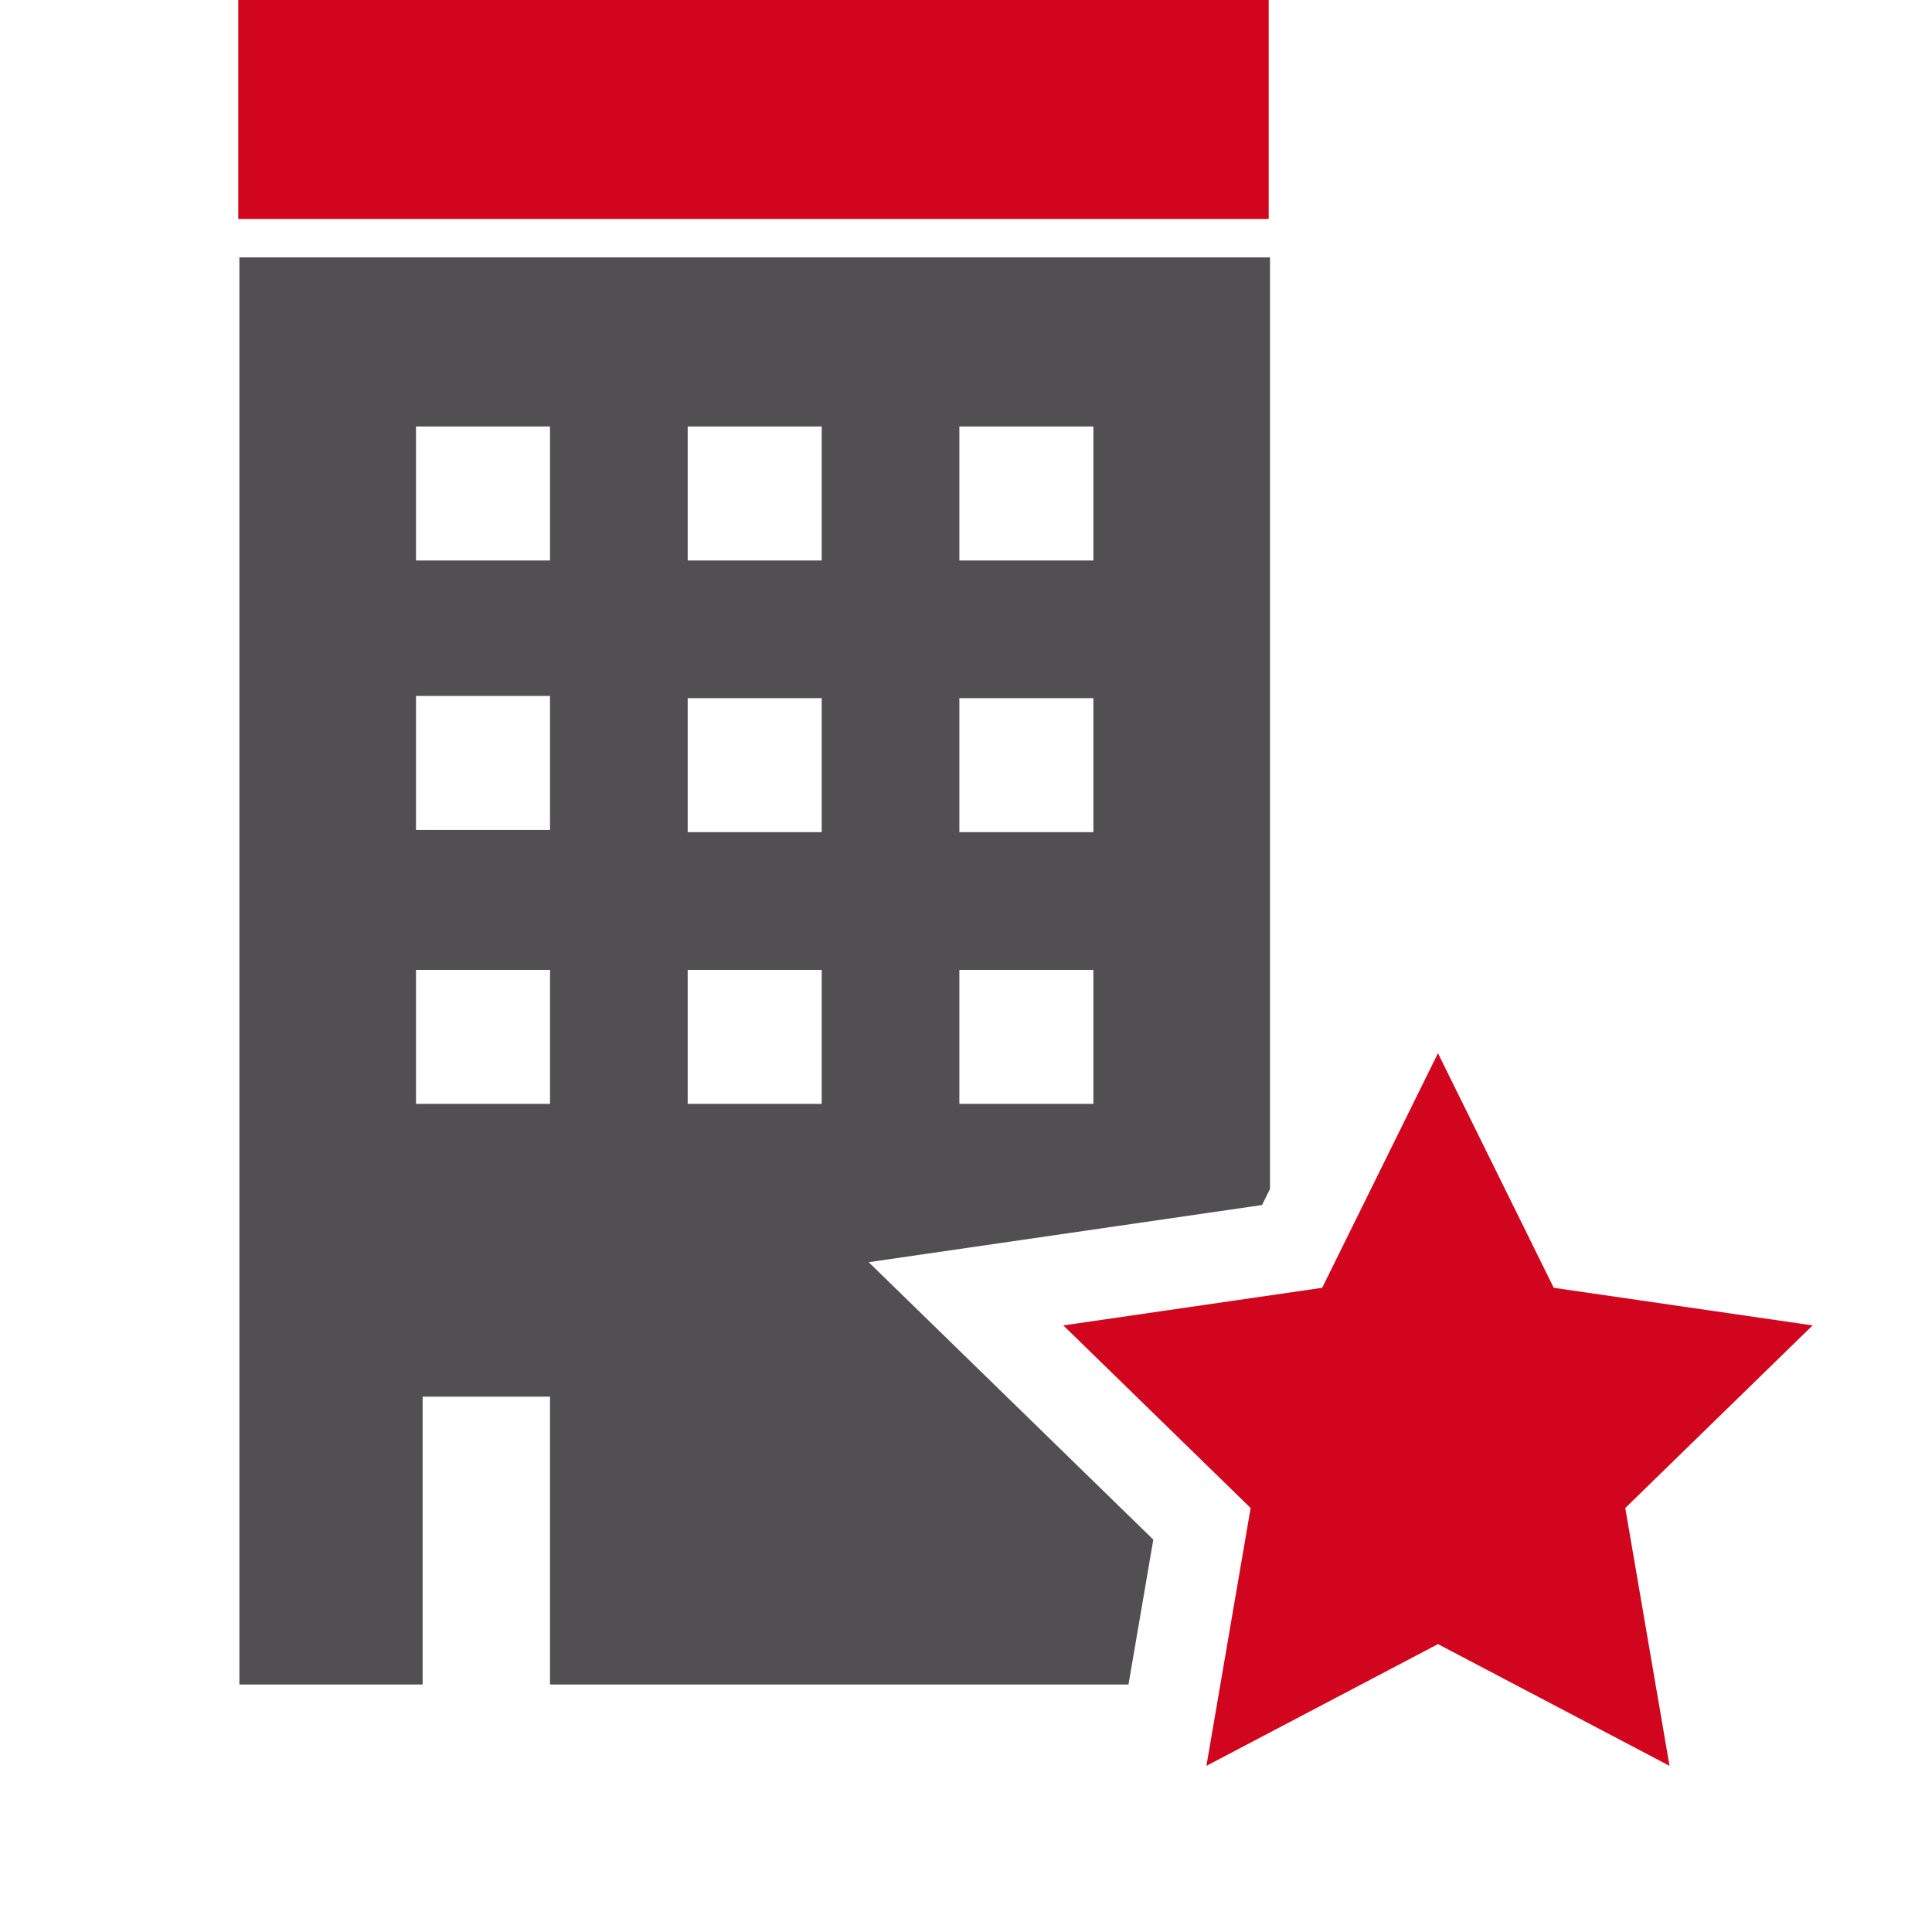
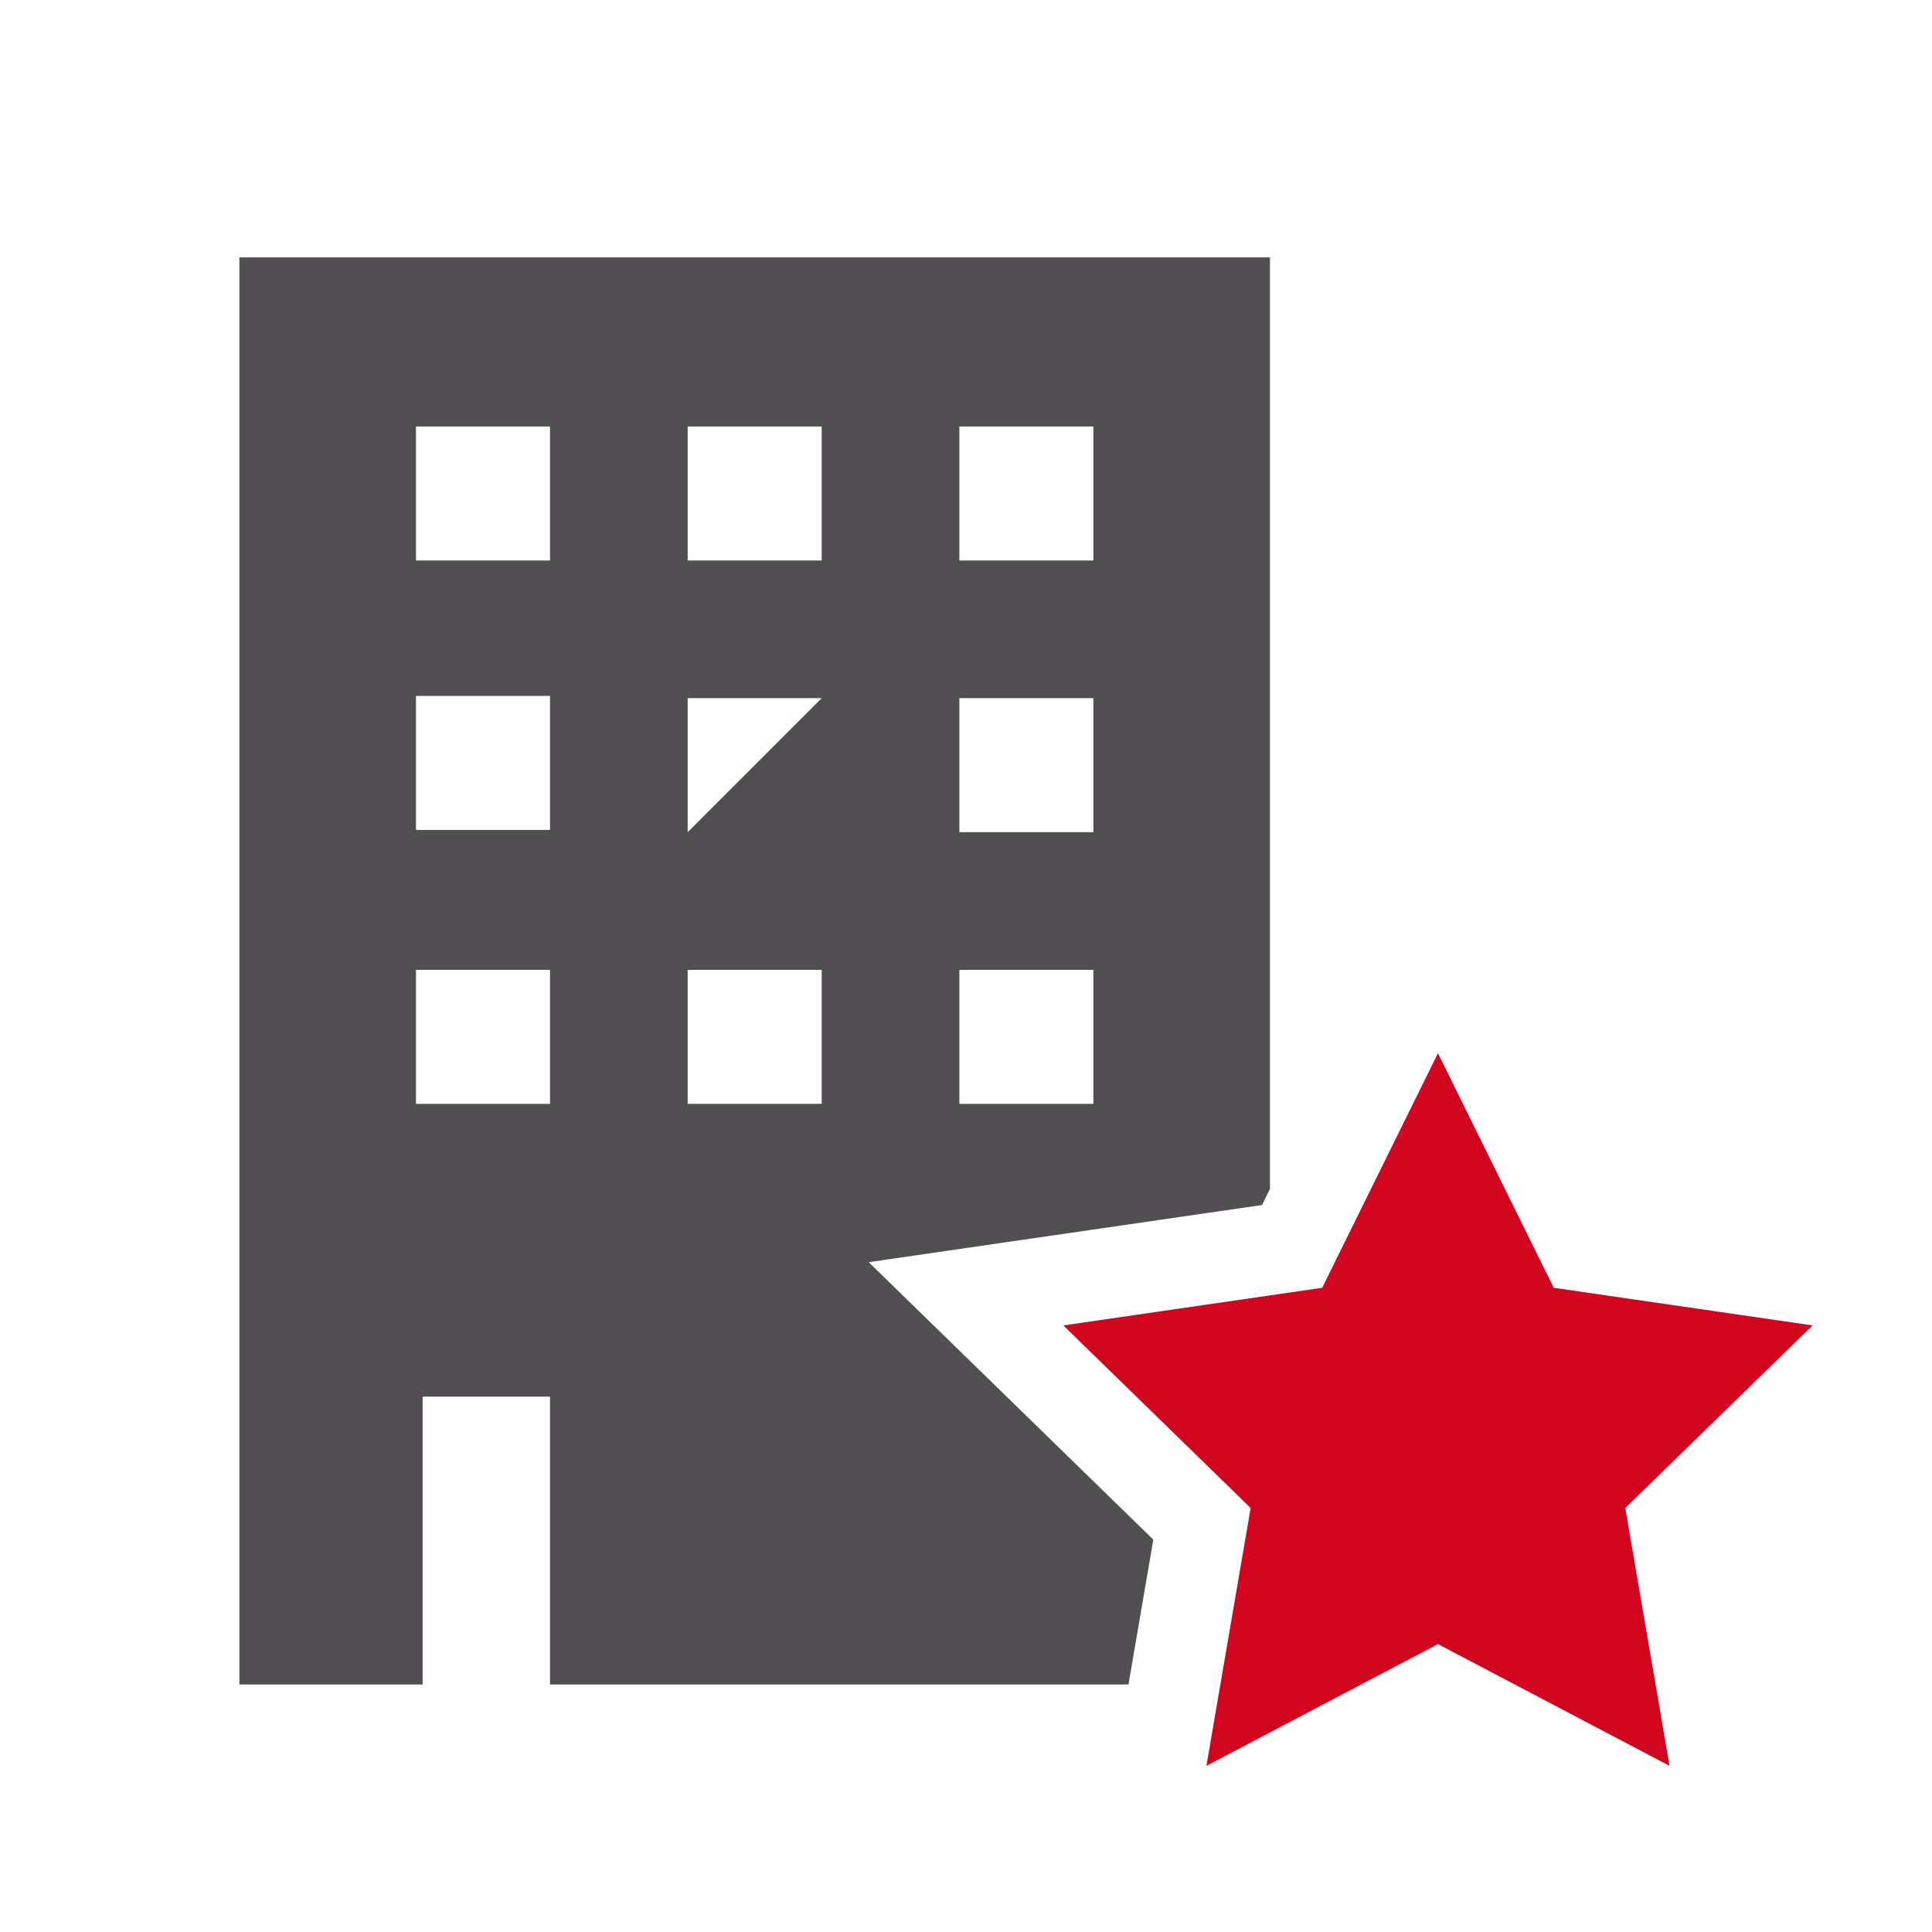
<svg xmlns="http://www.w3.org/2000/svg" width="128px" height="128px" viewBox="0 0 128 128" version="1.1">
  <title>ic_03-02_company-favorites</title>
  <desc>Created with Sketch.</desc>
  <defs />
  <g id="ic_03-02_company-favorites" stroke="none" stroke-width="1" fill="none" fill-rule="evenodd">
    <g id="ic_032_company-favorites_300x300px">
      <g id="Page-1" transform="translate(15.787, 0)">
        <g id="Group">
-           <polygon id="Path" fill="#D2051E" points="0 14.507 68.267 14.507 68.267 0 0 0" />
-           <path d="M11.774,73.133 L20.653,73.133 L20.653,64.255 L11.774,64.255 L11.774,73.133 Z M11.774,54.986 L20.653,54.986 L20.653,46.108 L11.774,46.108 L11.774,54.986 Z M11.774,37.133 L20.653,37.133 L20.653,28.255 L11.774,28.255 L11.774,37.133 Z M29.774,73.133 L38.653,73.133 L38.653,64.255 L29.774,64.255 L29.774,73.133 Z M29.774,55.133 L38.653,55.133 L38.653,46.255 L29.774,46.255 L29.774,55.133 Z M29.774,37.133 L38.653,37.133 L38.653,28.255 L29.774,28.255 L29.774,37.133 Z M47.774,73.133 L56.653,73.133 L56.653,64.255 L47.774,64.255 L47.774,73.133 Z M47.774,55.133 L56.653,55.133 L56.653,46.255 L47.774,46.255 L47.774,55.133 Z M47.774,37.133 L56.653,37.133 L56.653,28.255 L47.774,28.255 L47.774,37.133 Z M58.978,111.601 L60.623,102.004 L41.766,83.623 L67.826,79.836 L68.353,78.77 L68.353,17.054 L0.073,17.054 L0.073,111.601 L12.213,111.601 L12.213,92.533 L20.652,92.533 L20.652,111.601 L58.978,111.601 Z" id="Fill-4" fill="#524F53" />
+           <path d="M11.774,73.133 L20.653,73.133 L20.653,64.255 L11.774,64.255 L11.774,73.133 Z M11.774,54.986 L20.653,54.986 L20.653,46.108 L11.774,46.108 L11.774,54.986 Z M11.774,37.133 L20.653,37.133 L20.653,28.255 L11.774,28.255 L11.774,37.133 Z M29.774,73.133 L38.653,73.133 L38.653,64.255 L29.774,64.255 L29.774,73.133 Z M29.774,55.133 L38.653,46.255 L29.774,46.255 L29.774,55.133 Z M29.774,37.133 L38.653,37.133 L38.653,28.255 L29.774,28.255 L29.774,37.133 Z M47.774,73.133 L56.653,73.133 L56.653,64.255 L47.774,64.255 L47.774,73.133 Z M47.774,55.133 L56.653,55.133 L56.653,46.255 L47.774,46.255 L47.774,55.133 Z M47.774,37.133 L56.653,37.133 L56.653,28.255 L47.774,28.255 L47.774,37.133 Z M58.978,111.601 L60.623,102.004 L41.766,83.623 L67.826,79.836 L68.353,78.77 L68.353,17.054 L0.073,17.054 L0.073,111.601 L12.213,111.601 L12.213,92.533 L20.652,92.533 L20.652,111.601 L58.978,111.601 Z" id="Fill-4" fill="#524F53" />
        </g>
        <polygon id="Fill-5" fill="#D2051E" points="87.152 85.32 79.482 69.778 71.811 85.32 54.661 87.812 67.071 99.909 64.141 116.992 79.482 108.926 94.823 116.991 91.892 99.909 104.303 87.812" />
      </g>
    </g>
  </g>
</svg>